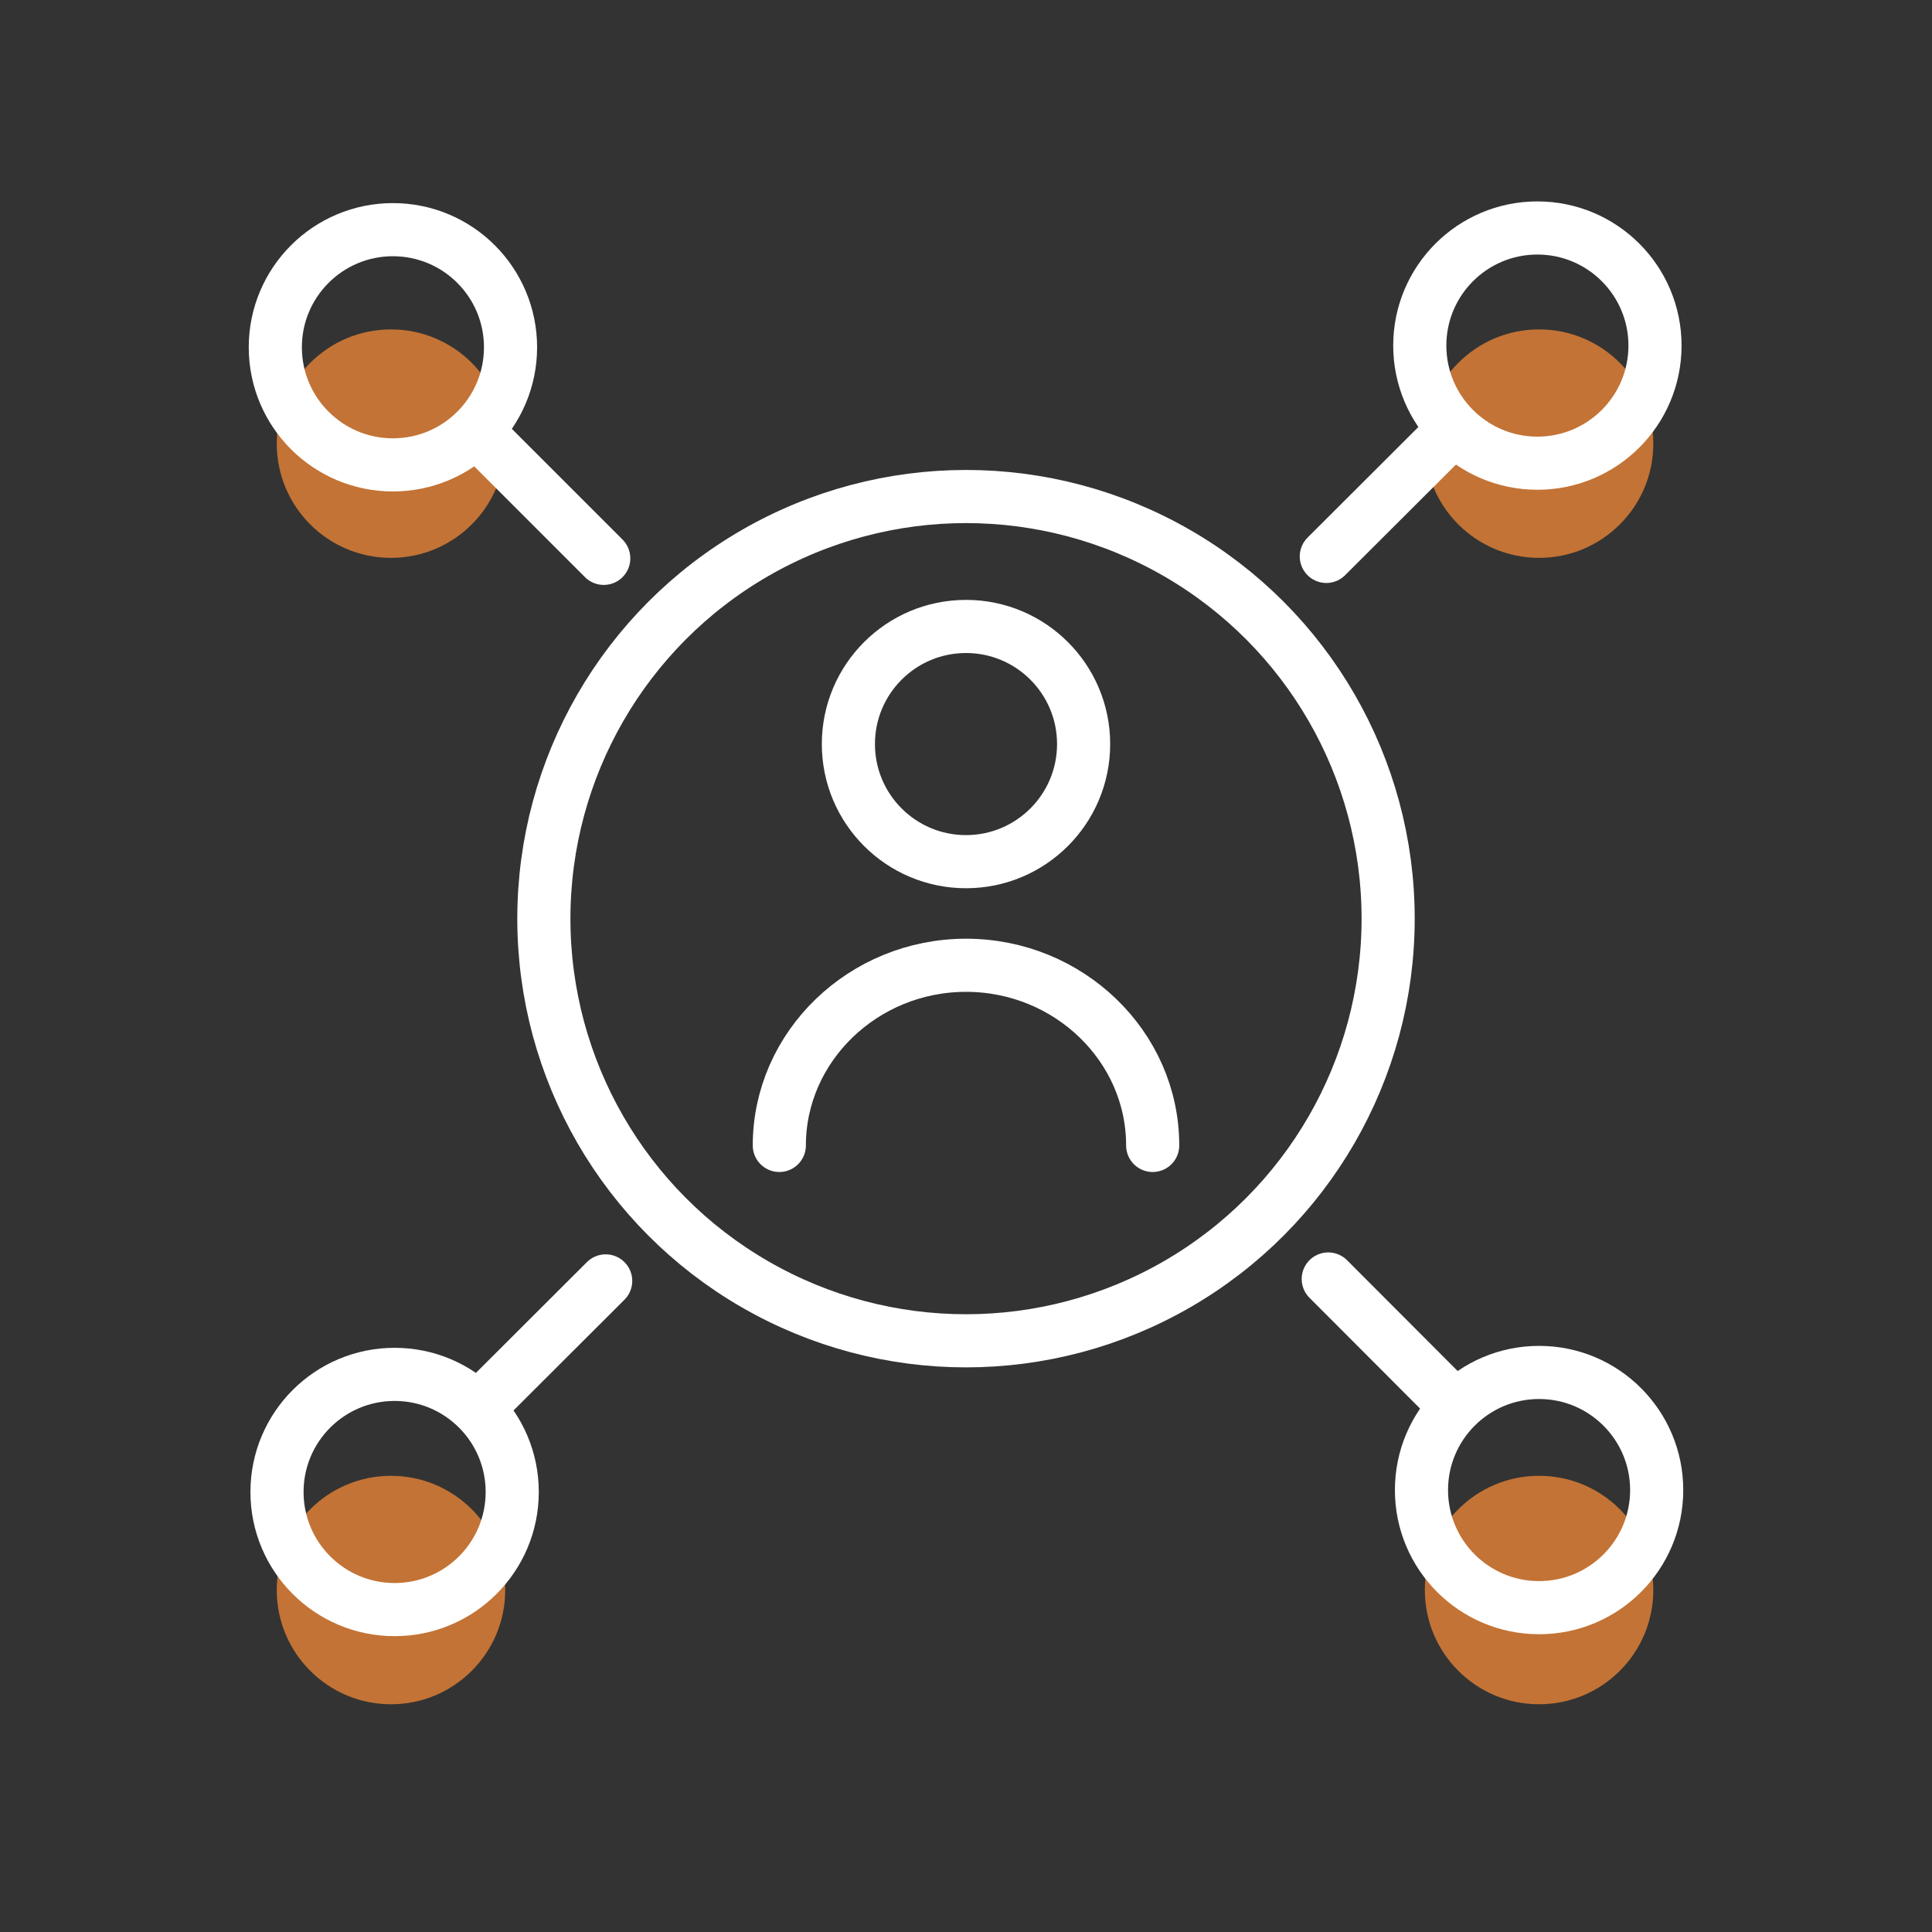
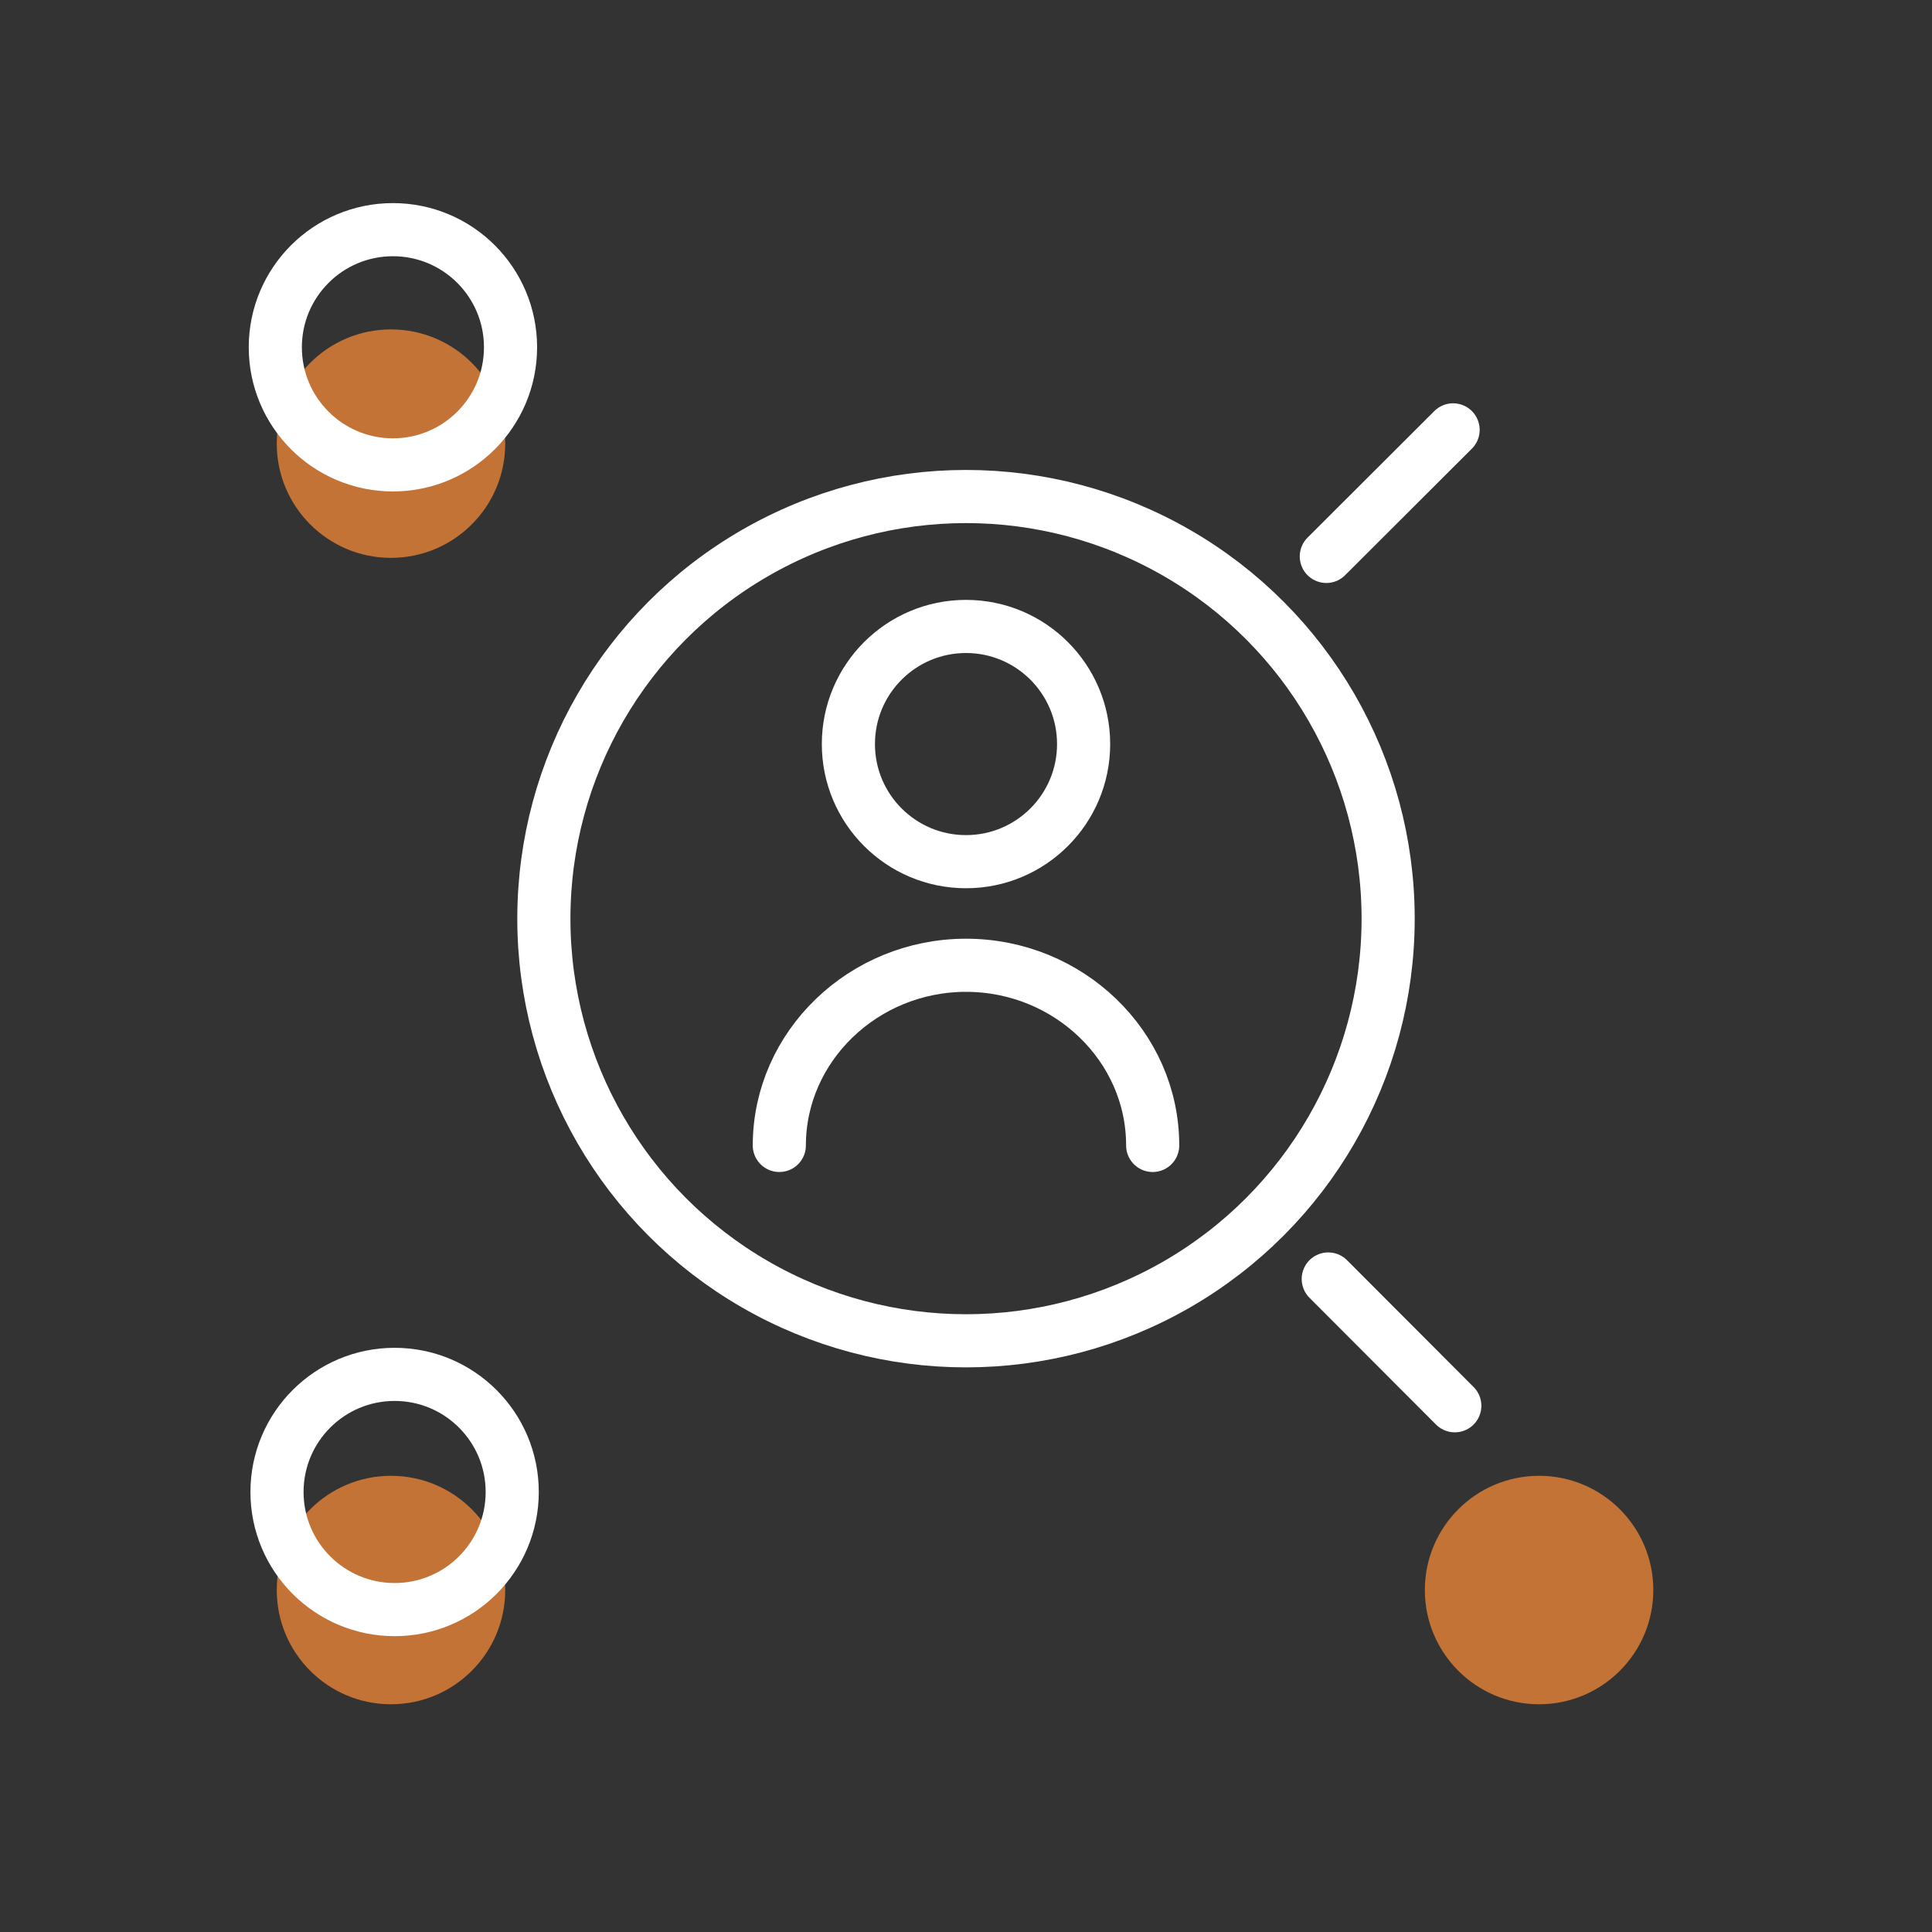
<svg xmlns="http://www.w3.org/2000/svg" id="grafica" viewBox="0 0 80 80">
  <rect x="0" y="0" width="80" height="80" fill="#333333" stroke="none" />
  <defs>
    <style>.cls-1{fill:#c37335;}.cls-2{fill:none;stroke:#fff;stroke-linecap:round;stroke-linejoin:round;stroke-width:2.2px;}</style>
  </defs>
  <circle class="cls-2" cx="40" cy="38.04" r="17.48" />
  <path class="cls-2" d="m32.27,47.43c0-4.1,3.48-7.46,7.73-7.46,2.13,0,4.06.84,5.46,2.19,1.4,1.35,2.27,3.21,2.27,5.27" />
  <line class="cls-2" x1="60.24" y1="58.21" x2="55" y2="52.96" />
  <circle class="cls-1" cx="16.19" cy="65.84" r="4.73" />
  <circle class="cls-1" cx="63.73" cy="65.84" r="4.73" />
  <circle class="cls-1" cx="16.19" cy="18.37" r="4.73" />
-   <circle class="cls-1" cx="63.73" cy="18.37" r="4.73" />
  <circle class="cls-2" cx="40" cy="30.81" r="4.87" />
-   <circle class="cls-2" cx="63.73" cy="61.7" r="4.87" />
  <line class="cls-2" x1="60.17" y1="17.8" x2="54.92" y2="23.04" />
-   <circle class="cls-2" cx="63.66" cy="14.31" r="4.87" />
-   <line class="cls-2" x1="19.76" y1="17.88" x2="25" y2="23.12" />
  <circle class="cls-2" cx="16.27" cy="14.38" r="4.87" />
-   <line class="cls-2" x1="19.83" y1="58.28" x2="25.08" y2="53.04" />
  <circle class="cls-2" cx="16.34" cy="61.78" r="4.87" />
</svg>